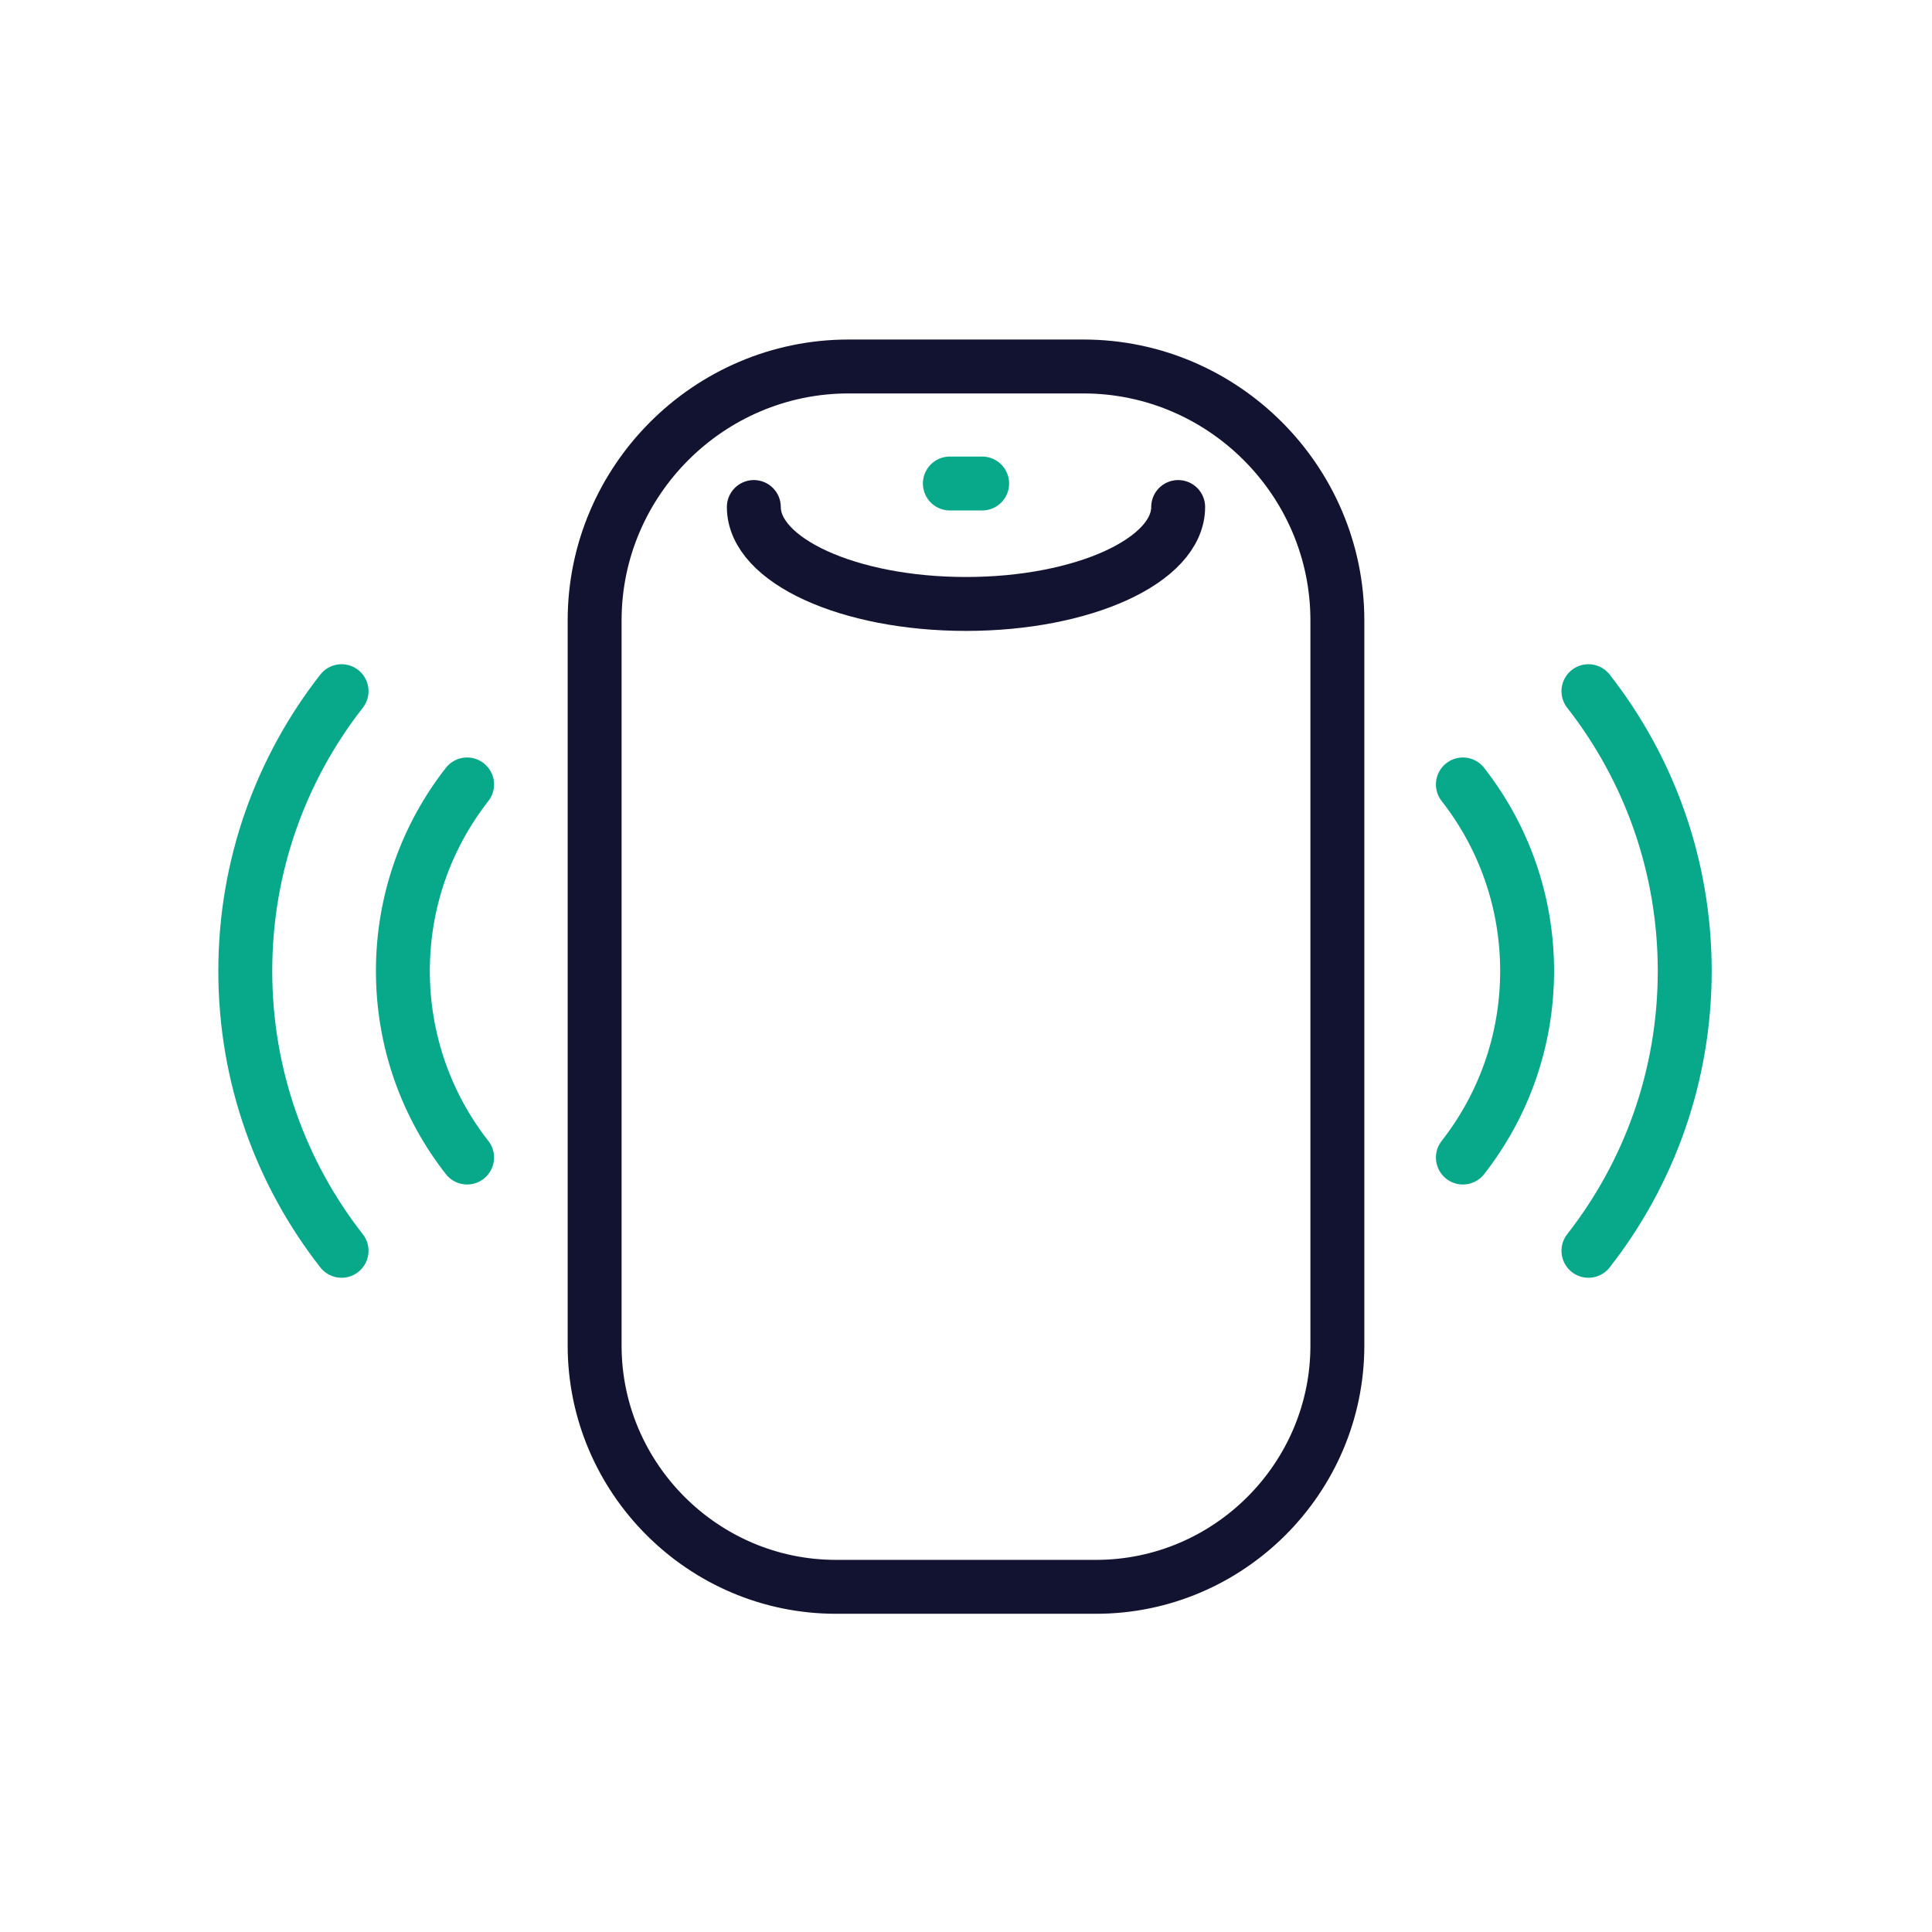
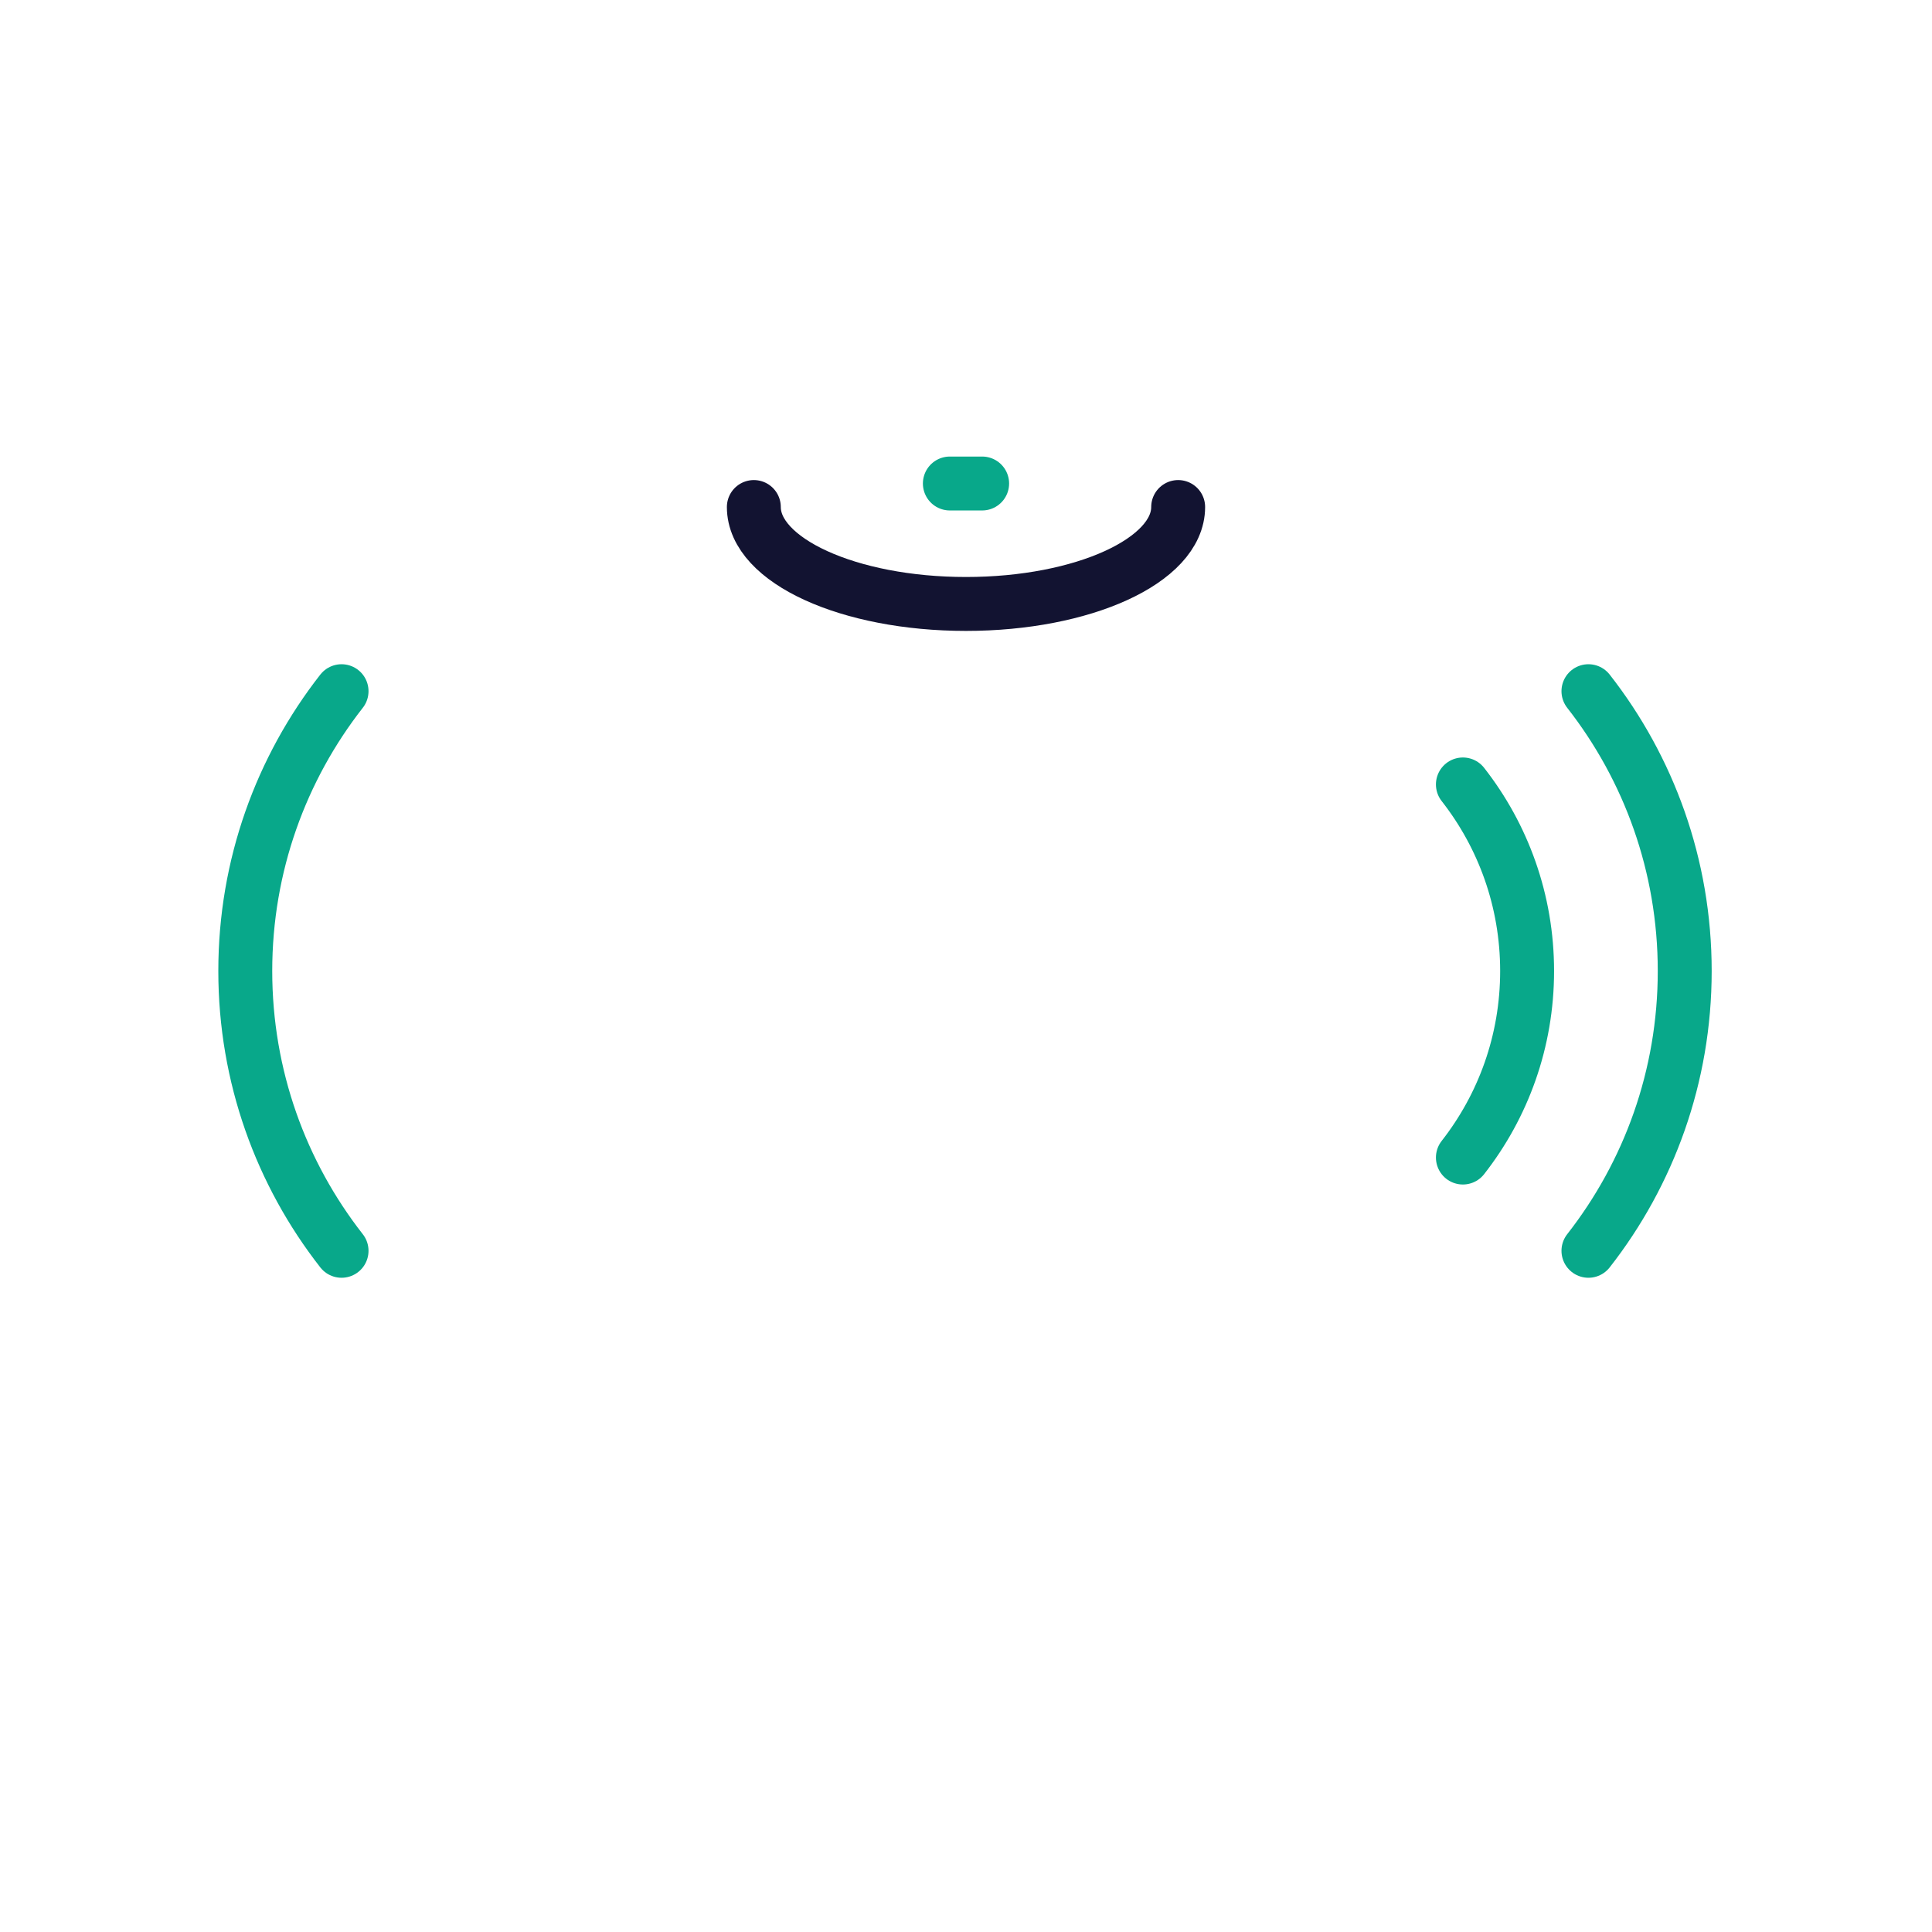
<svg xmlns="http://www.w3.org/2000/svg" width="430" height="430" viewbox="0 0 430 430">
  <g clip-path="url(#a)" id="gid1">
    <g fill="none" clip-path="url(#b)" style="display:block" id="gid2">
-       <path stroke="#08A88A" stroke-linecap="round" stroke-linejoin="round" stroke-width="12" d="M103.963 257.632c-8.957-11.444-14.294-25.857-14.294-41.52 0-15.663 5.337-30.076 14.294-41.52M76.02 278.388c-13.428-17.166-21.43-38.788-21.43-62.276 0-23.488 8.002-45.11 21.43-62.276" class="secondary" style="display:block" id="pid1" />
+       <path stroke="#08A88A" stroke-linecap="round" stroke-linejoin="round" stroke-width="12" d="M103.963 257.632M76.02 278.388c-13.428-17.166-21.43-38.788-21.43-62.276 0-23.488 8.002-45.11 21.43-62.276" class="secondary" style="display:block" id="pid1" />
      <path stroke="#08A88A" stroke-linecap="round" stroke-linejoin="round" stroke-width="12" d="M325.591 257.632c8.957-11.444 14.294-25.857 14.294-41.52 0-15.663-5.337-30.076-14.294-41.52m27.943 103.796c13.428-17.166 21.43-38.788 21.43-62.276 0-23.488-8.002-45.11-21.43-62.276" class="secondary" style="display:block" id="pid2" />
      <g stroke-linecap="round" stroke-linejoin="round" stroke-width="12" style="display:block" id="gid3">
-         <path stroke="#121331" d="M186.049 353.175h57.902c29.538 0 53.704-24.167 53.704-53.705V138.084c0-31.084-25.433-56.517-56.517-56.517h-52.276c-31.084 0-56.517 25.433-56.517 56.517V299.47c0 29.538 24.166 53.705 53.704 53.705z" class="primary" id="pid3" />
        <path stroke="#121331" d="M167.779 112.846c0 11.915 21.142 21.574 47.221 21.574 26.079 0 47.221-9.659 47.221-21.574" class="primary" id="pid4" />
        <path stroke="#08A88A" d="M211.406 107.612h7.188" class="secondary" id="pid5" />
      </g>
    </g>
  </g>
</svg>